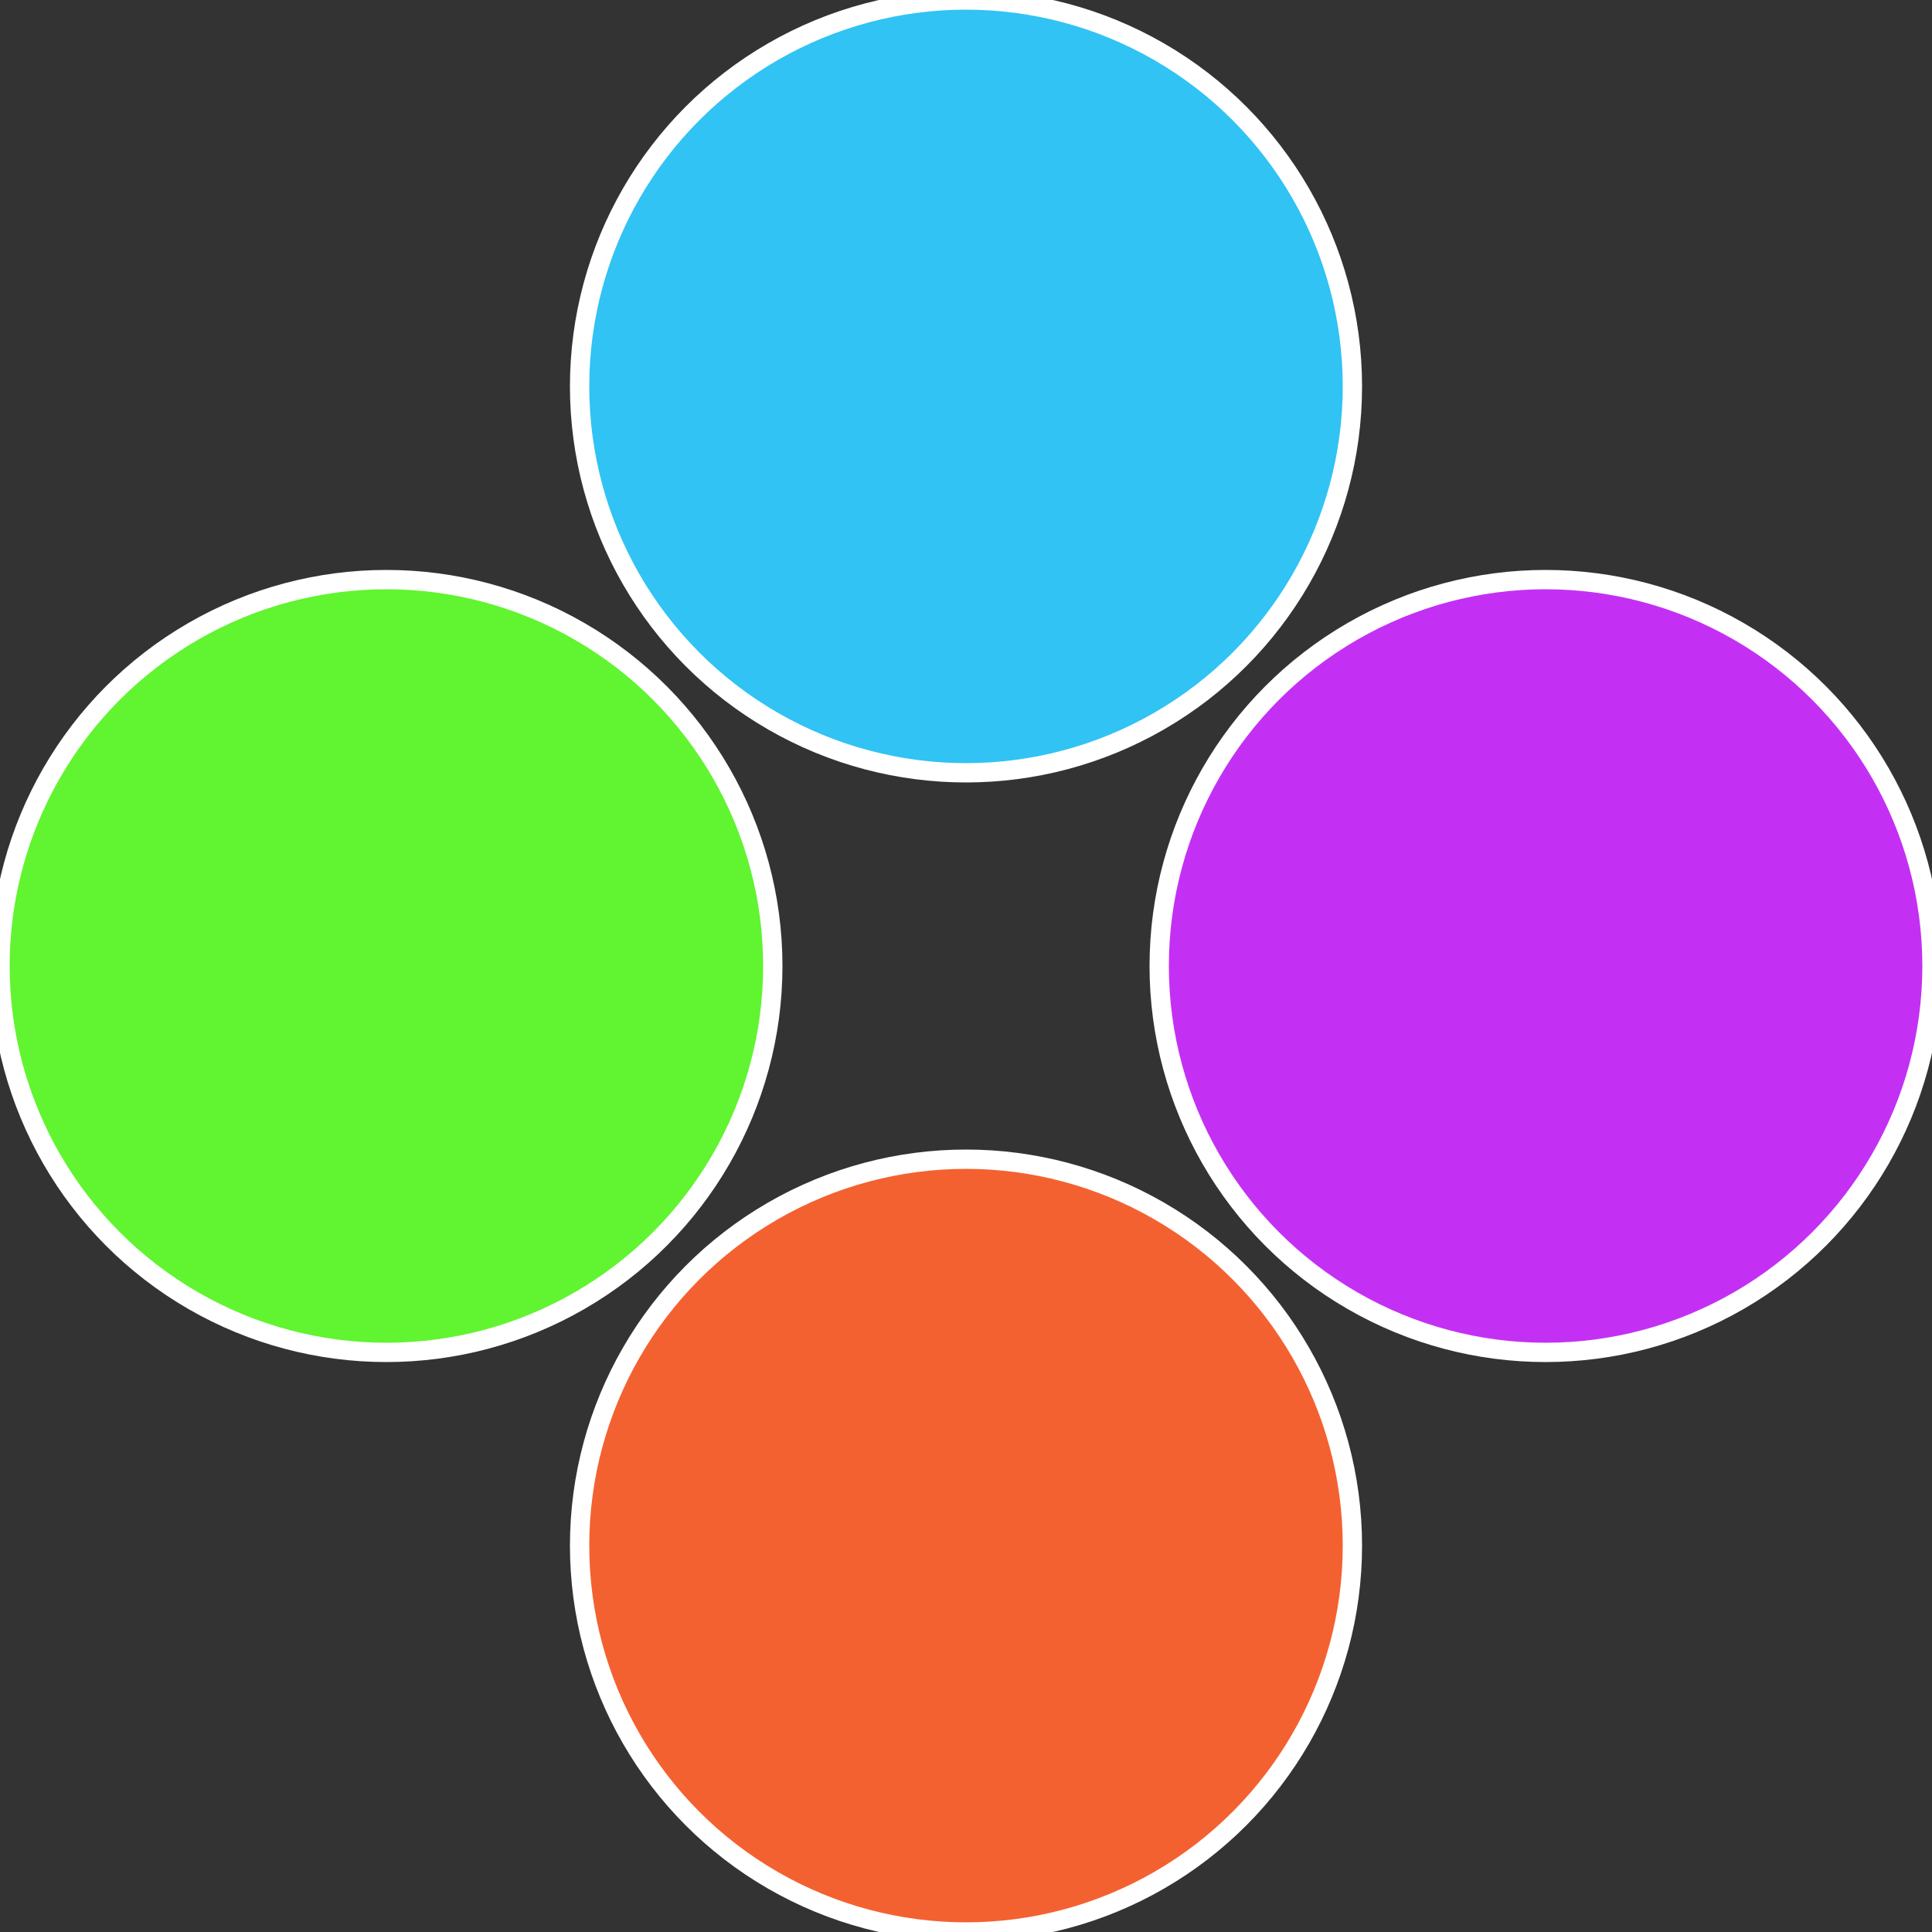
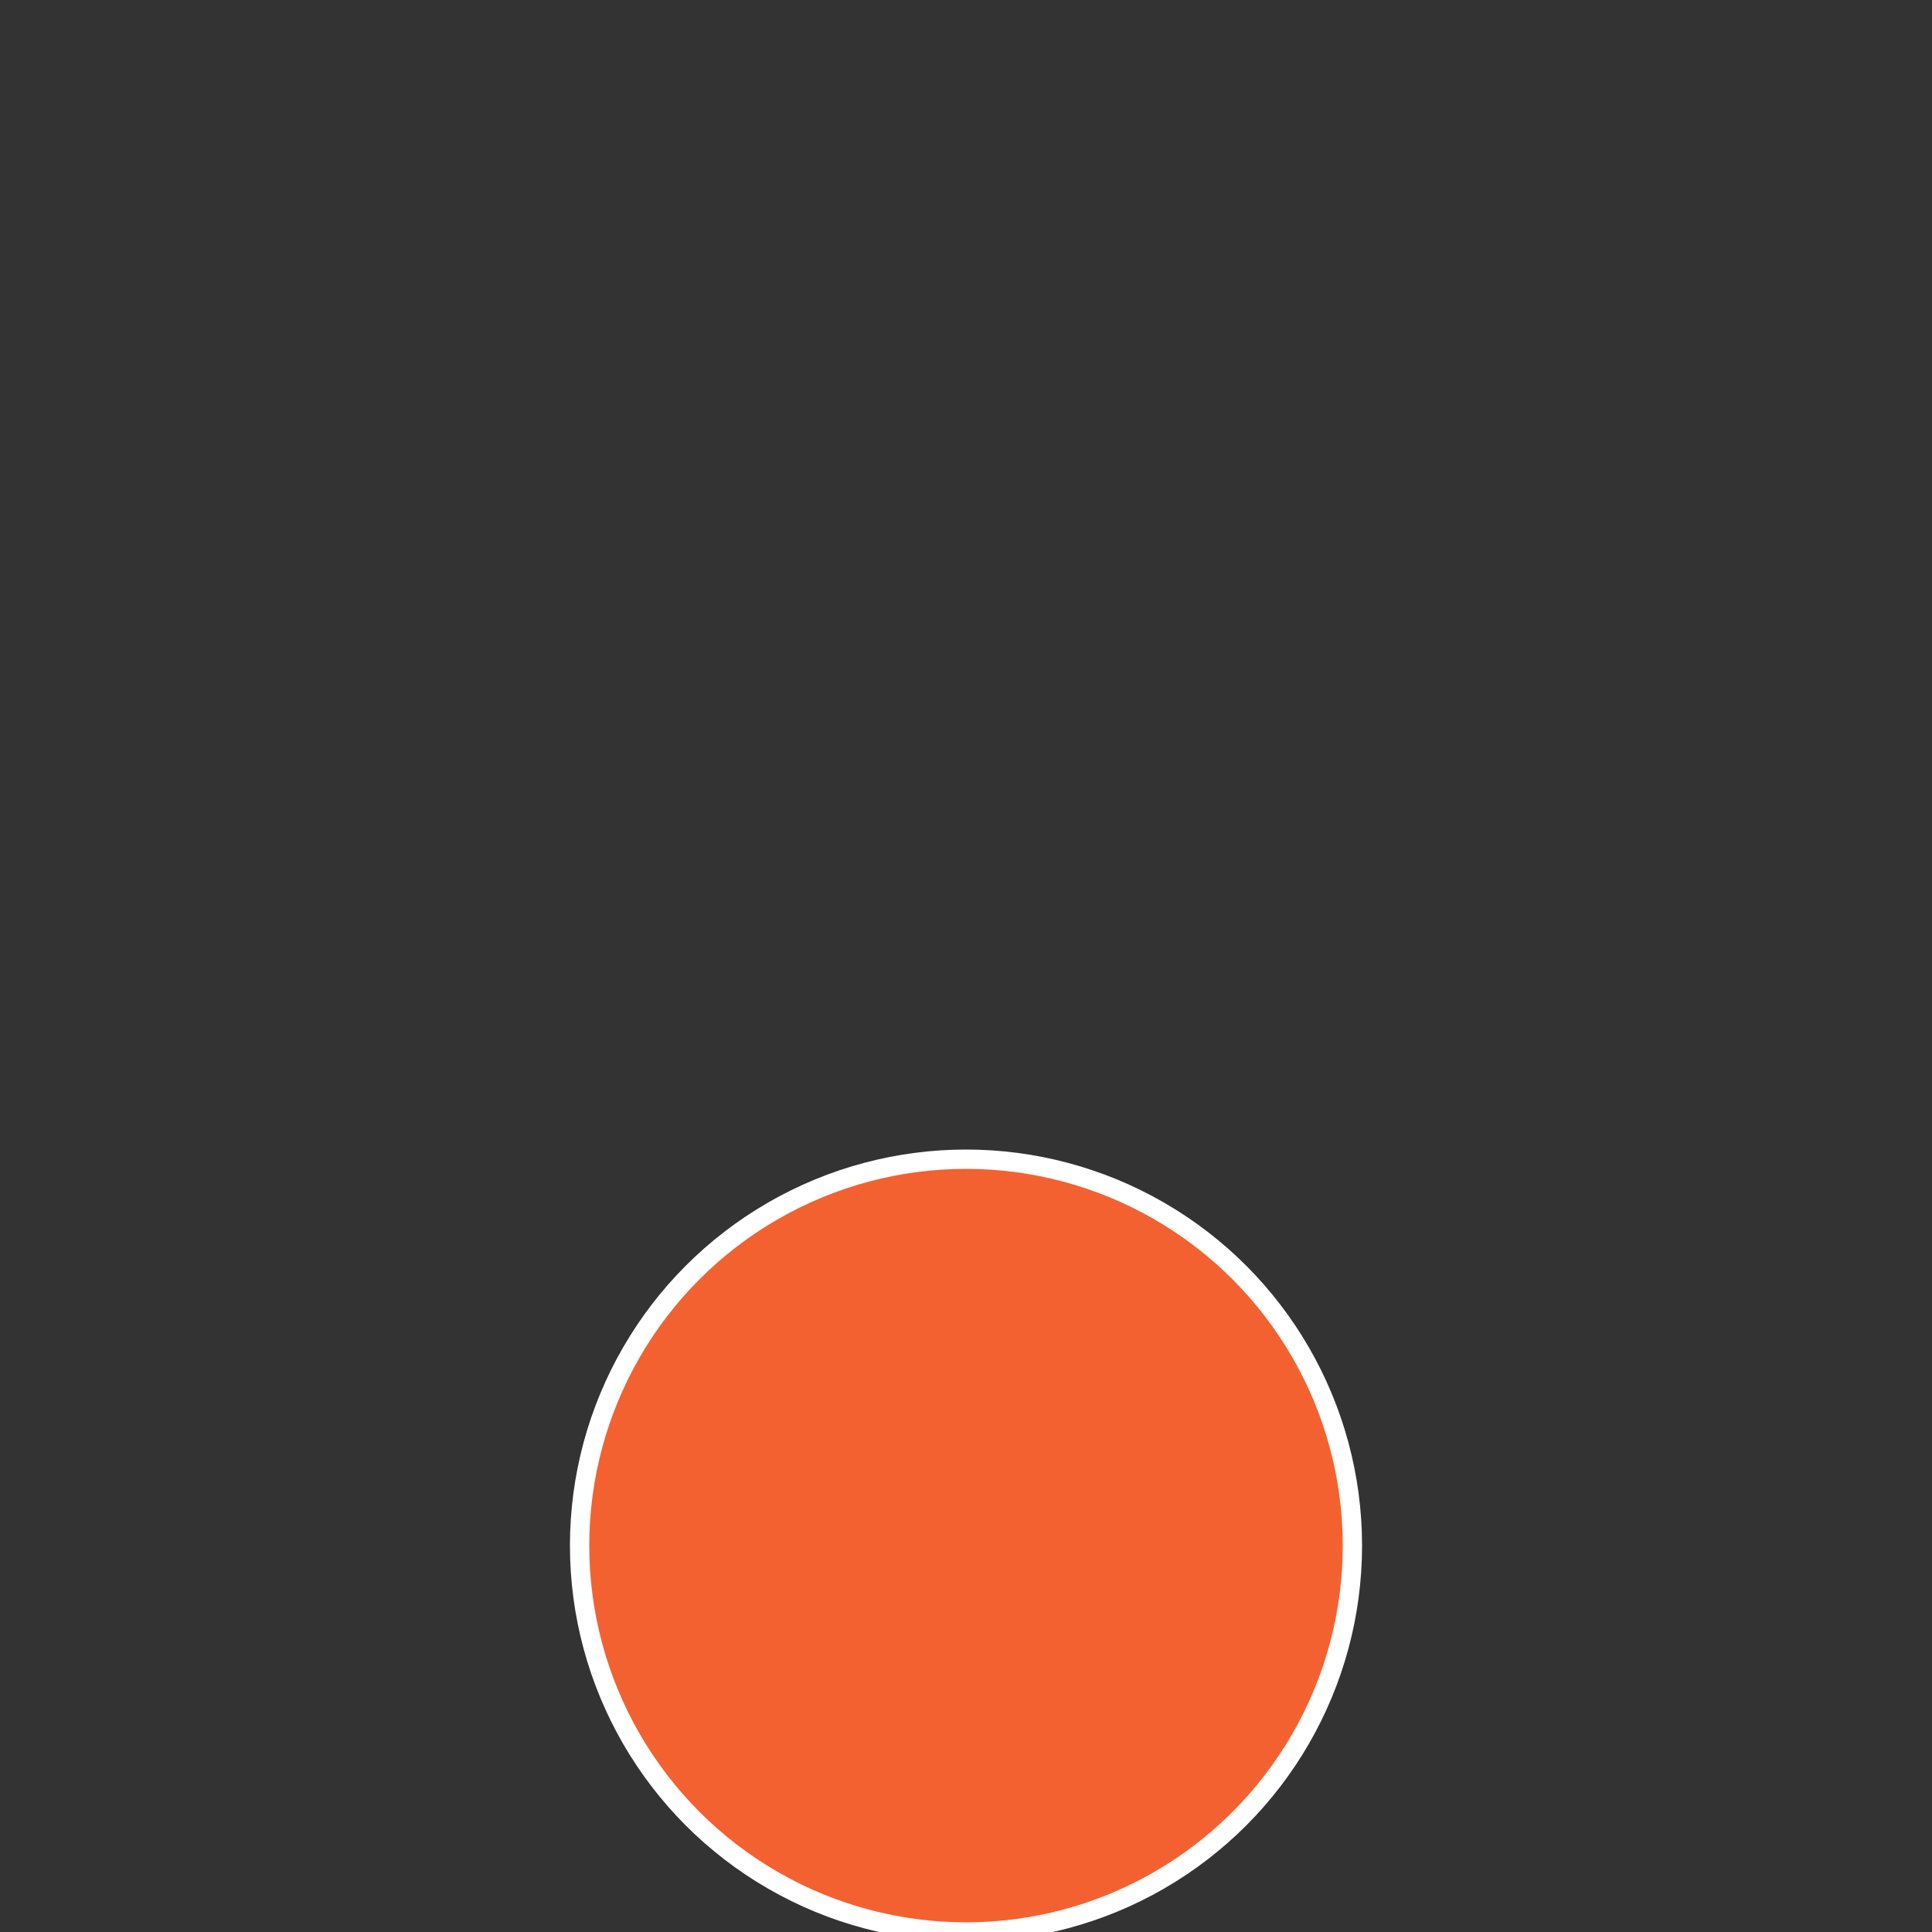
<svg xmlns="http://www.w3.org/2000/svg" width="500" height="500" viewBox="-1 -1 2 2">
  <rect x="-1" y="-1" width="2" height="2" fill="#333333" stroke="none" />
-   <circle cx="0.6" cy="0" r="0.4" fill="#c330f4" stroke="#fff" stroke-width="1%" />
  <circle cx="3.6739403974421E-17" cy="0.6" r="0.4" fill="#f46130" stroke="#fff" stroke-width="1%" />
-   <circle cx="-0.6" cy="7.3478807948841E-17" r="0.4" fill="#61f430" stroke="#fff" stroke-width="1%" />
-   <circle cx="-1.1021821192326E-16" cy="-0.6" r="0.4" fill="#30c3f4" stroke="#fff" stroke-width="1%" />
</svg>